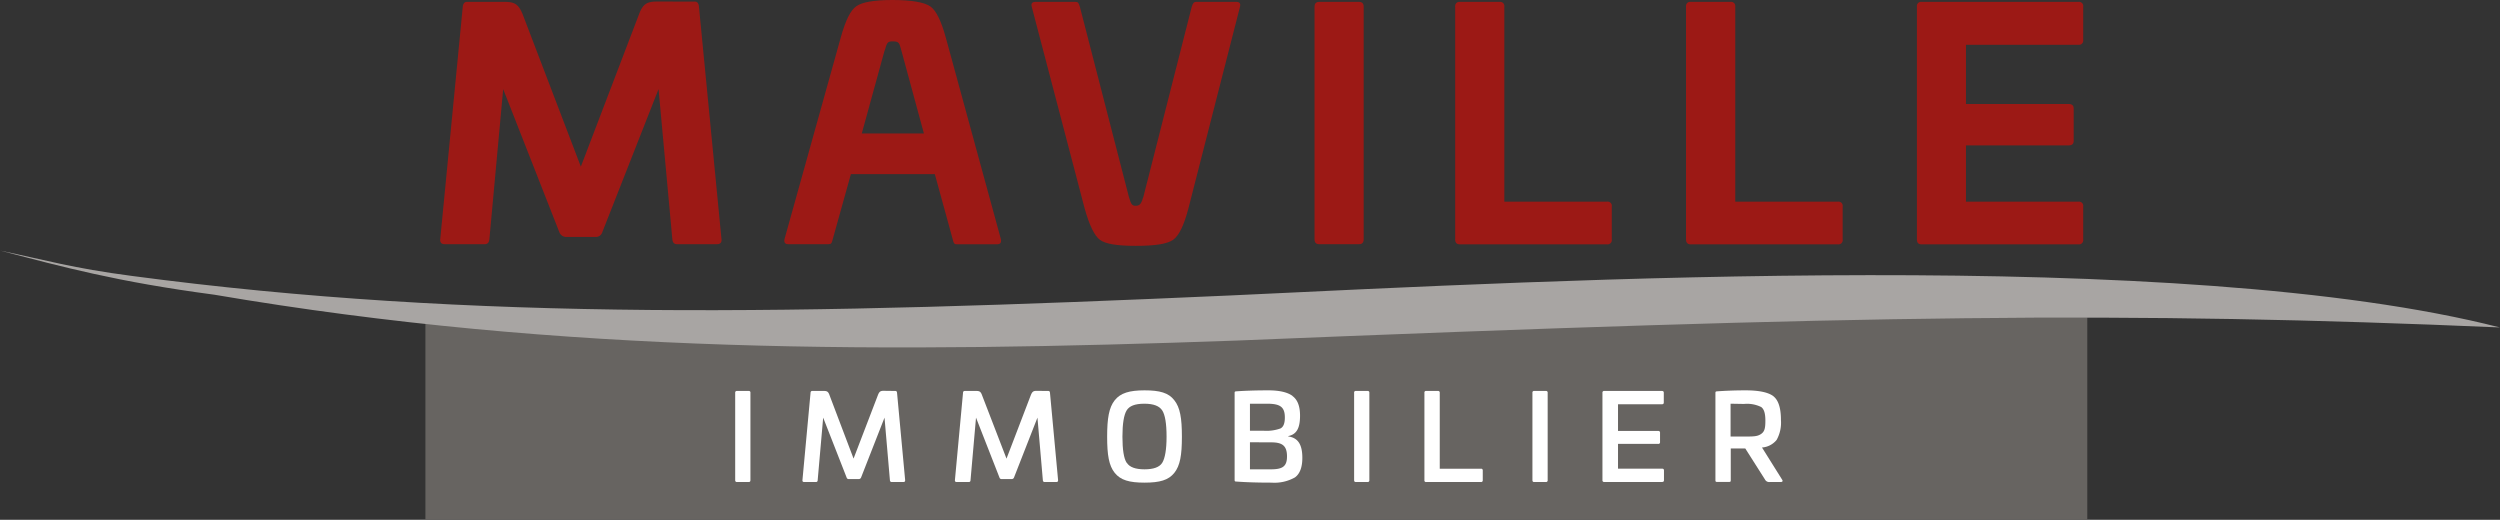
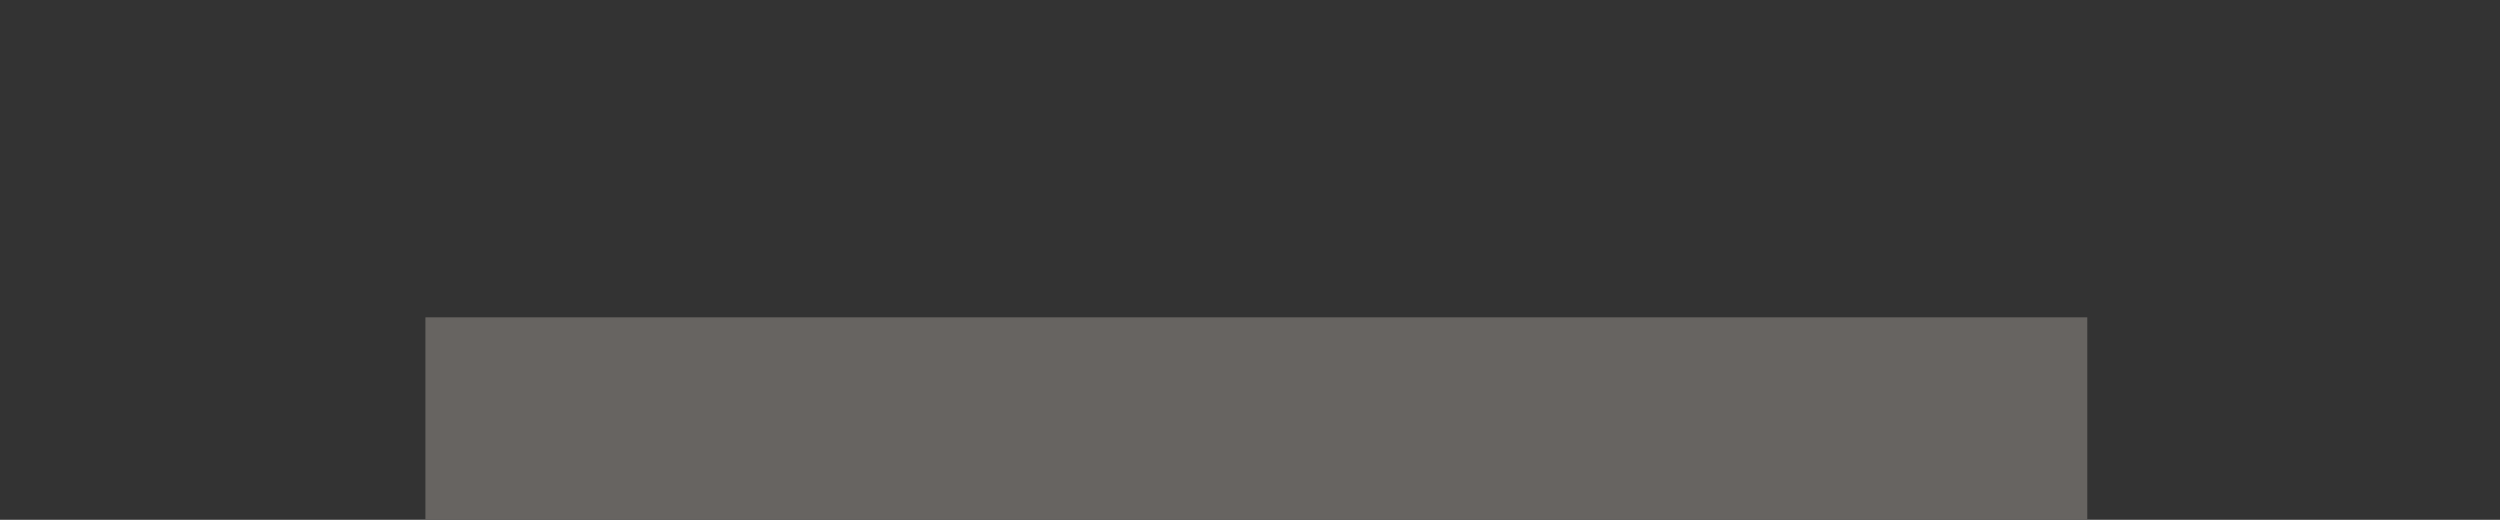
<svg xmlns="http://www.w3.org/2000/svg" viewBox="0 0 533.06 110.83">
  <rect x="0" y="0" width="533.06" height="110.83" fill="#333333" stroke="none" />
  <defs>
    <style>.cls-1{fill:none;}.cls-2{fill:#676461;}.cls-3{clip-path:url(#clip-path);}.cls-4{fill:#fff;}.cls-5{fill:#a8a5a3;}.cls-6{fill:#9c1915;}</style>
    <clipPath id="clip-path" transform="translate(0 0)">
-       <rect class="cls-1" width="533.06" height="110.83" />
-     </clipPath>
+       </clipPath>
  </defs>
  <g id="Calque_2" data-name="Calque 2">
    <g id="Calque_1-2" data-name="Calque 1">
      <rect class="cls-2" x="90.71" y="67.66" width="354.35" height="43.17" />
      <g class="cls-3">
        <path class="cls-4" d="M159.63,83.36a.33.33,0,0,1,.38.38v18.64c0,.27-.12.4-.38.4h-2.49c-.25,0-.38-.13-.38-.4V83.74a.34.34,0,0,1,.38-.38Z" transform="translate(0 0)" />
        <path class="cls-4" d="M190.91,83.36c.23,0,.33.13.36.38L193,102.38c0,.27-.1.4-.38.4h-2.49c-.23,0-.35-.13-.38-.4L188.6,89.05l-5,12.77a.52.52,0,0,1-.51.33H181a.44.44,0,0,1-.48-.33l-5-12.77-1.17,13.33c0,.27-.15.4-.38.4h-2.49c-.28,0-.4-.13-.38-.4l1.73-18.64c0-.25.15-.38.35-.38h2.52c.71,0,.94.2,1.21,1L182,97.78l5.16-13.45c.3-.79.53-1,1.22-1Z" transform="translate(0 0)" />
        <path class="cls-4" d="M223.52,83.36c.23,0,.33.13.36.38l1.73,18.64c0,.27-.1.4-.38.4h-2.49c-.23,0-.36-.13-.38-.4l-1.15-13.33-5,12.77a.52.52,0,0,1-.51.33h-2.11a.45.45,0,0,1-.48-.33l-5-12.77-1.17,13.33c0,.27-.15.4-.37.4H204c-.28,0-.41-.13-.39-.4l1.73-18.64c0-.25.16-.38.36-.38h2.51c.71,0,.94.2,1.22,1l5.18,13.43,5.15-13.45c.31-.79.54-1,1.22-1Z" transform="translate(0 0)" />
        <path class="cls-4" d="M250.39,85.34c1.24,1.55,1.62,3.83,1.62,7.77s-.38,6.17-1.62,7.72-3.1,2.08-6.35,2.08-5.1-.53-6.35-2.08-1.62-3.83-1.62-7.72.38-6.22,1.62-7.77,3.13-2.11,6.35-2.11,5.13.51,6.35,2.11M240.26,98.67c.58.94,1.85,1.4,3.78,1.4s3.2-.46,3.78-1.4.92-2.79.92-5.56-.31-4.65-.92-5.59S246,86.08,244,86.08s-3.2.48-3.78,1.44-.89,2.82-.89,5.59.3,4.62.89,5.56" transform="translate(0 0)" />
        <path class="cls-4" d="M275.57,84.43c1.09.78,1.63,2.18,1.63,4.19,0,2.64-.71,4-2.51,4.36v.08c2.2.3,3,1.9,3,4.57,0,2-.53,3.4-1.57,4.16a8.87,8.87,0,0,1-5,1.12c-3,0-5.46-.08-7.49-.23-.31,0-.38-.07-.38-.35V83.79c0-.28.07-.33.38-.35,1.8-.13,4.09-.21,6.8-.21,2.39,0,4.12.41,5.18,1.2m-9.09,1.65v5.76h2.87a8.85,8.85,0,0,0,3.63-.48c.64-.33.94-1.09.94-2.34,0-2.31-1.06-2.94-3.83-2.94Zm0,8.22v5.77H271c2.46,0,3.42-.61,3.42-2.75,0-2.33-1.06-3-3.37-3Z" transform="translate(0 0)" />
        <path class="cls-4" d="M291.59,83.36a.34.34,0,0,1,.39.38v18.64a.35.35,0,0,1-.39.4H289.1c-.25,0-.37-.13-.37-.4V83.74a.33.33,0,0,1,.37-.38Z" transform="translate(0 0)" />
        <path class="cls-4" d="M306.61,83.36a.34.34,0,0,1,.38.38v16.2h8.79a.34.34,0,0,1,.38.38v2.08a.34.34,0,0,1-.38.38H304.1a.33.33,0,0,1-.38-.38V83.74a.33.33,0,0,1,.38-.38Z" transform="translate(0 0)" />
        <path class="cls-4" d="M329.61,83.36a.34.34,0,0,1,.39.38v18.64a.35.35,0,0,1-.39.4h-2.49c-.25,0-.37-.13-.37-.4V83.74a.33.33,0,0,1,.37-.38Z" transform="translate(0 0)" />
        <path class="cls-4" d="M354.35,83.36c.28,0,.41.13.41.38v2.08c0,.26-.13.38-.41.38H345v5.69h8.58a.34.34,0,0,1,.38.38v2a.34.34,0,0,1-.38.38H345v5.28h9.39c.28,0,.41.13.41.38v2.08c0,.25-.13.38-.41.38H342.06a.34.34,0,0,1-.38-.38V83.74a.34.34,0,0,1,.38-.38Z" transform="translate(0 0)" />
        <path class="cls-4" d="M378.14,84.5c1.07.84,1.6,2.54,1.6,5.06a7.57,7.57,0,0,1-.92,4.24,4.43,4.43,0,0,1-3.12,1.62l4.29,6.85c.21.29.08.51-.3.51h-2.36a1,1,0,0,1-1-.55l-4.19-6.6-3.1,0v6.75c0,.31-.07.38-.38.38h-2.51c-.3,0-.38-.07-.38-.38V83.79c0-.28.08-.33.38-.35,1.8-.13,3.83-.21,6.07-.21,2.89,0,4.87.44,5.94,1.27M369,86.08v7h2.87c2,0,2.82,0,3.61-.53s.94-1.27.94-2.87-.31-2.46-.89-2.89a6.82,6.82,0,0,0-3.66-.66Z" transform="translate(0 0)" />
-         <path class="cls-5" d="M45.71,62.84c74.73,12.75,144.41,12.4,217.86,9.78,135.31-5.54,189.51-6.24,269.48-2.8C465.08,52.47,332.5,59.71,262.3,63c-91,4.07-161.09,5.56-234.14-4.16C15.39,57.17,9.77,55.45,0,53.43c13.52,3.51,24.78,6.63,45.71,9.41" transform="translate(0 0)" />
        <path class="cls-6" d="M148.16.34c.47,0,.8.33.87,1.06L153.84,51c.07.73-.27,1.07-1,1.07h-8.48c-.6,0-.94-.34-1-1.07L140.42,19l-12,30.52a1.41,1.41,0,0,1-1.4,1h-6.34a1.55,1.55,0,0,1-1.41-1L107.29,19,104.35,51c-.07.73-.4,1.07-1,1.07H94.87c-.74,0-1.07-.34-1-1.07L98.67,1.47c.07-.73.41-1.07.87-1.07h8.08c2.14,0,2.94.54,3.81,2.61l12.42,32.52L136.27,3c.81-2.14,1.67-2.67,3.81-2.67Z" transform="translate(0 0)" />
        <path class="cls-6" d="M198.33,1.34c1.27.87,2.34,3.07,3.34,6.68l11.75,43c.13.73-.13,1.07-.87,1.07H204c-.53,0-.66-.2-.86-1.07l-3.81-13.89h-17.9L177.56,51c-.2.87-.34,1.07-.94,1.07h-8.48c-.74,0-1-.34-.87-1.07l12-43c1-3.61,2.07-5.81,3.33-6.68S186.37,0,190.31,0s6.75.47,8,1.34m-9.69,9.41-4.87,17.71H197l-4.81-17.71c-.46-1.6-.46-1.93-1.87-1.93-1.07,0-1.2.27-1.67,1.93" transform="translate(0 0)" />
        <path class="cls-6" d="M229.32.4c.53,0,.67.2.94,1.07l10.42,40.41c.46,1.54.6,2,1.47,2s1.2-.4,1.67-2L254.1,1.47c.2-.73.47-1.07.94-1.07h8.54c.74,0,1,.34.81,1.07l-11,43c-.94,3.54-2,5.81-3.28,6.68s-3.8,1.27-7.88,1.27-6.48-.4-7.68-1.27-2.27-3.14-3.27-6.68L220,1.47c-.2-.73.07-1.07.8-1.07Z" transform="translate(0 0)" />
        <path class="cls-6" d="M289.77.4c.67,0,1,.34,1,1.07V51c0,.73-.33,1.07-1,1.07h-8.48c-.67,0-1-.34-1-1.07V1.47c0-.73.33-1.07,1-1.07Z" transform="translate(0 0)" />
-         <path class="cls-6" d="M319.76.4a.89.89,0,0,1,1,1V43h21.91a.88.88,0,0,1,1,1V51.1a.89.89,0,0,1-1,1H311.28c-.67,0-1-.34-1-1.07V1.4a.89.89,0,0,1,1-1Z" transform="translate(0 0)" />
        <path class="cls-6" d="M369,.4a.89.89,0,0,1,1,1V43H391.9a.89.89,0,0,1,1,1V51.1a.89.89,0,0,1-1,1H360.5c-.66,0-1-.34-1-1.07V1.4a.89.89,0,0,1,1-1Z" transform="translate(0 0)" />
        <path class="cls-6" d="M443.19.4a.89.89,0,0,1,1,1V8.55a.89.89,0,0,1-1,1h-24V22.18h21.9c.74,0,1.07.33,1.07,1V30c0,.67-.33,1-1.07,1h-21.9V43h24a.89.89,0,0,1,1,1V51.1a.89.89,0,0,1-1,1H409.73c-.67,0-1-.34-1-1.07V1.4a.89.89,0,0,1,1-1Z" transform="translate(0 0)" />
      </g>
    </g>
  </g>
</svg>